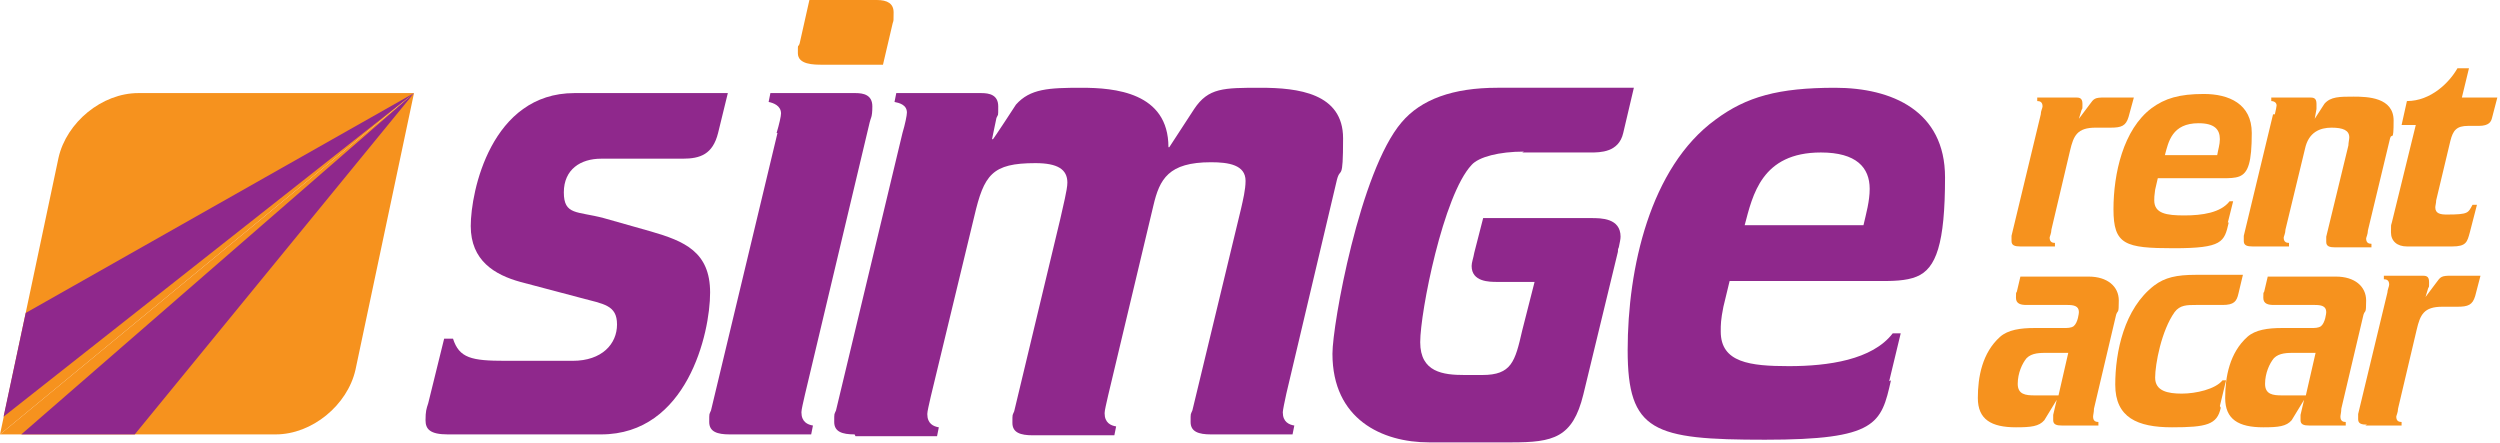
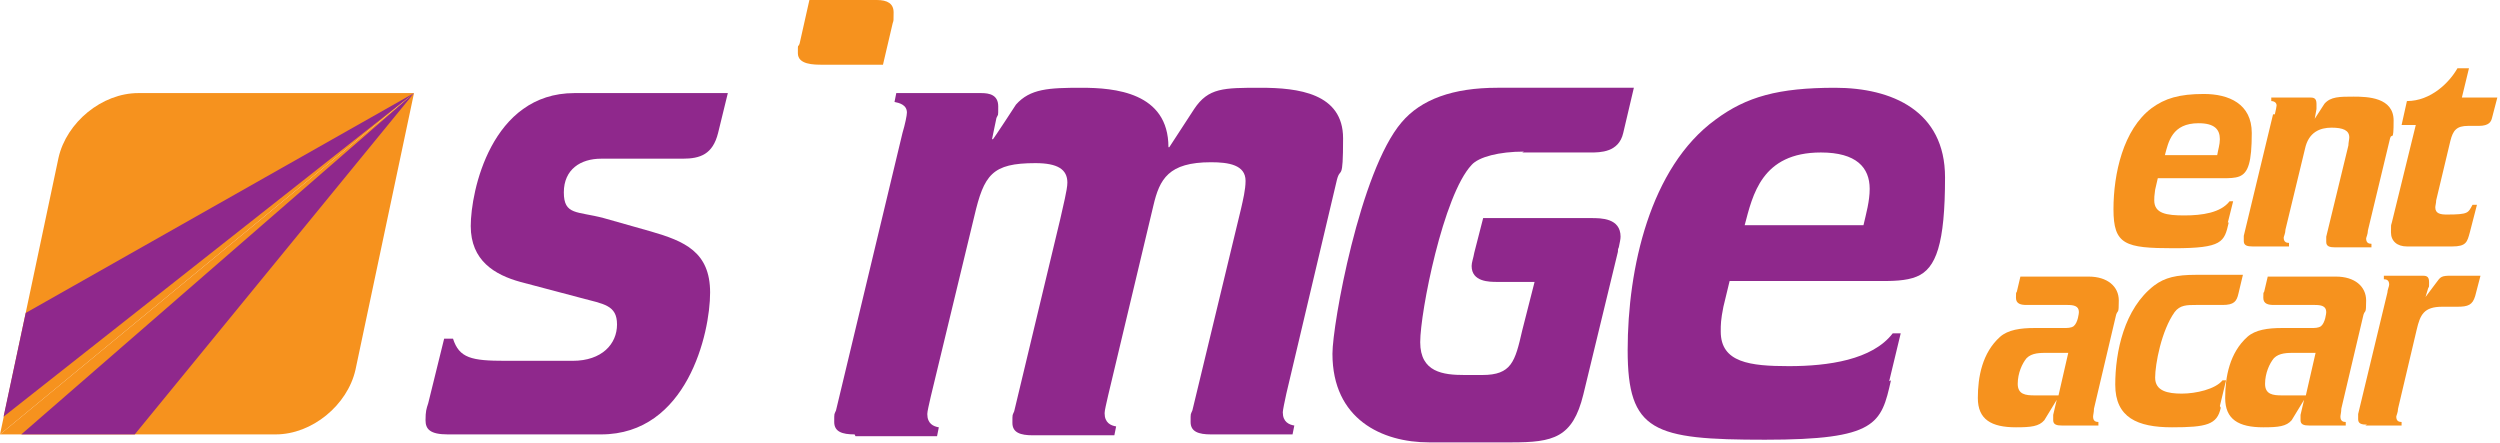
<svg xmlns="http://www.w3.org/2000/svg" id="Layer_1" width="282" height="50" version="1.1" viewBox="0 0 282 50">
  <defs>
    <style>
      .st0 {
        fill: #f6921e;
      }

      .st1 {
        fill: #8f288c;
      }
    </style>
  </defs>
  <g>
-     <path class="st0" d="M227.9,27.8c-.6,0-1-.1-1-.6s0-.4,0-.6l3.3-13.7c0-.4.2-.7.2-.9,0-.5-.3-.6-.6-.6v-.4h4.3c.4,0,.8,0,.8.7s0,.5-.1.7l-.3,1h0c0,0,1.2-1.6,1.2-1.6.5-.7.6-.8,1.7-.8h3.3l-.6,2.2c-.3,1-.8,1.2-2,1.2h-1.7c-2.1,0-2.5.9-2.9,2.6l-2.1,8.9c0,.4-.2.8-.2.9,0,.5.3.6.6.6v.4h-4.1Z" />
    <path class="st0" d="M251.4,25.1c-.5,2.2-.7,2.9-6.2,2.9s-6.8-.4-6.8-4.4,1.1-9,4.3-11.4c1.5-1.1,3.1-1.6,5.9-1.6s5.4,1.1,5.4,4.4-.4,4.5-1.4,4.9c-.5.2-1.2.2-1.8.2h-7.4l-.3,1.3c-.1.7-.1.9-.1,1.2,0,1.5,1.4,1.7,3.4,1.7s4.1-.3,5.1-1.6h.4l-.6,2.4ZM250.1,17.5c.1-.6.3-1.2.3-1.8,0-1.1-.6-1.8-2.4-1.8-3,0-3.4,2.1-3.8,3.6h5.9Z" />
    <path class="st0" d="M256.6,12.9c.1-.4.2-.9.2-1,0-.4-.4-.5-.6-.5v-.4h4.3c.4,0,.8,0,.8.7s0,.4,0,.6l-.2,1.1h0c0,0,1.1-1.7,1.1-1.7.7-.8,1.7-.8,3.3-.8s4.5.1,4.5,2.7-.2,1.3-.4,2l-2.5,10.4c0,.4-.2.8-.2.9,0,.5.3.6.6.6v.4h-4.1c-.6,0-1-.1-1-.6s0-.4,0-.6l2.5-10.3c0-.3.1-.7.1-.9,0-.8-.7-1.1-2-1.1s-2.6.5-3,2.4l-2.2,9.1c0,.4-.2.8-.2.9,0,.5.3.6.6.6v.4h-4.1c-.6,0-1-.1-1-.6s0-.4,0-.6l3.3-13.7Z" />
    <path class="st0" d="M271.5,27.8c-1.1,0-1.8-.6-1.8-1.6s0-.7.1-1.1l2.7-11h-1.6l.6-2.7c2.7,0,4.8-2.1,5.7-3.7h1.3l-.8,3.3h4l-.6,2.3c-.1.4-.3.9-1.5.9h-1.2c-1.3,0-1.7.5-2,1.7l-1.6,6.7c0,.3-.1.6-.1.8,0,.7.6.8,1.3.8,2.5,0,2.4-.2,2.9-1.1h.5l-.8,3.1c-.3,1.1-.4,1.6-2,1.6h-5.1Z" />
    <path class="st0" d="M230.6,47.4c-.6.7-1.5.8-3.2.8-2.8,0-4.3-.9-4.3-3.3s.5-5.1,2.5-6.9c.9-.8,2.3-1,3.9-1h3.3c.4,0,.8,0,1.1-.2.5-.4.6-1.5.6-1.6,0-.7-.6-.8-1.3-.8h-4.6c-.6,0-1.2-.1-1.2-.8s0-.5.1-.7l.4-1.7h7.7c2.1,0,3.4,1.1,3.4,2.7s-.1,1-.3,1.6l-2.5,10.6c0,.4-.1.7-.1.9,0,.5.3.6.6.6v.4h-4.1c-.6,0-1-.1-1-.6s0-.4,0-.6l.4-1.7h0c0,0-1.4,2.3-1.4,2.3ZM232.2,44.6l1.1-4.8h-2.3c-.9,0-1.8,0-2.4.6-.5.6-1,1.7-1,2.9s.9,1.3,1.9,1.3h2.6Z" />
    <path class="st0" d="M250.5,46c-.4,1.9-1.6,2.2-5.5,2.2s-6.4-1.1-6.4-4.8,1-8.6,4.4-11.2c1.2-.9,2.5-1.2,4.7-1.2h5.3l-.5,2.1c-.2.9-.5,1.3-1.8,1.3h-3c-1,0-1.8,0-2.4.8-1.5,2.1-2.2,5.9-2.2,7.4s1.4,1.8,3,1.8,3.8-.5,4.6-1.5h.4l-.7,2.9Z" />
    <path class="st0" d="M258.5,47.4c-.6.7-1.5.8-3.2.8-2.8,0-4.3-.9-4.3-3.3s.5-5.1,2.5-6.9c.9-.8,2.3-1,3.9-1h3.3c.4,0,.8,0,1.1-.2.5-.4.6-1.5.6-1.6,0-.7-.6-.8-1.3-.8h-4.6c-.6,0-1.2-.1-1.2-.8s0-.5.1-.7l.4-1.7h7.7c2.1,0,3.4,1.1,3.4,2.7s-.1,1-.3,1.6l-2.5,10.6c0,.4-.1.7-.1.9,0,.5.3.6.6.6v.4h-4.1c-.6,0-1-.1-1-.6s0-.4,0-.6l.4-1.7h0c0,0-1.4,2.3-1.4,2.3ZM260.1,44.6l1.1-4.8h-2.3c-.9,0-1.8,0-2.4.6-.5.6-1,1.7-1,2.9s.9,1.3,1.9,1.3h2.6Z" />
    <path class="st0" d="M267,47.9c-.6,0-1-.1-1-.6s0-.4,0-.6l3.3-13.7c0-.3.2-.7.2-.9,0-.5-.3-.6-.6-.6v-.4h4.3c.4,0,.8,0,.8.7s0,.5-.1.7l-.3,1h0c0,0,1.2-1.6,1.2-1.6.5-.7.6-.8,1.7-.8h3.3l-.6,2.3c-.3,1-.8,1.2-2,1.2h-1.7c-2.1,0-2.5.9-2.9,2.6l-2.1,8.9c0,.4-.2.8-.2.9,0,.5.3.6.6.6v.4h-4.1Z" />
  </g>
  <path class="st1" d="M50.5,49c-2,0-2.5-.6-2.5-1.6s.1-1.3.3-1.9l1.8-7.3h1c.7,2.2,2.1,2.5,5.9,2.5h7.6c3.3,0,5-1.9,5-4.1s-1.5-2.3-4.1-3l-6.8-1.8c-2.9-.8-5.6-2.4-5.6-6.3s2.3-15,11.7-15h17.3l-1.1,4.5c-.6,2.4-2,2.9-4,2.9h-9.2c-2.3,0-4.2,1.2-4.2,3.8s1.5,2.1,4.5,2.9l5.3,1.5c3.8,1.1,6.7,2.3,6.7,6.9s-2.6,16-12.3,16h-17.3Z" />
-   <path class="st1" d="M87.6,15c.3-1,.5-1.9.5-2.2,0-.9-.9-1.2-1.4-1.3l.2-1h9.6c.9,0,1.9.2,1.9,1.5s-.2,1.3-.3,1.8l-7.3,30.7c-.2.9-.4,1.7-.4,2,0,1.1.7,1.4,1.3,1.5l-.2,1h-9.2c-1.4,0-2.3-.3-2.3-1.4s0-.8.2-1.3l7.5-31.3Z" />
  <path class="st0" d="M92.8,7.3c-1,0-2.8,0-2.8-1.3s0-.5.2-1.1l1.1-4.9h7.6c1.2,0,1.9.4,1.9,1.4s0,.9-.1,1.2l-1.1,4.7h-6.8Z" />
  <path class="st1" d="M96.4,49c-1.4,0-2.3-.3-2.3-1.4s0-.8.2-1.3l7.5-31.3c.3-1,.5-2,.5-2.3,0-.9-.9-1.1-1.4-1.2l.2-1h9.6c.9,0,1.9.2,1.9,1.5s0,.8-.2,1.3l-.5,2.4h.1c0,.1,2.6-3.9,2.6-3.9,1.6-1.8,3.7-1.9,7.4-1.9s9.8.5,9.8,6.7h.1l2.8-4.3c1.6-2.4,3.3-2.4,7.5-2.4s9.3.6,9.3,5.7-.3,3.1-.7,4.7l-5.7,24.1c-.2.9-.4,1.9-.4,2.1,0,1.1.7,1.4,1.3,1.5l-.2,1h-9.2c-1.4,0-2.3-.3-2.3-1.4s0-.8.2-1.3l5.5-22.8c.2-.9.5-2.1.5-3.1,0-1.8-1.9-2.1-3.9-2.1-4.8,0-5.8,1.9-6.5,4.9l-5.1,21.4c-.2.9-.4,1.7-.4,2,0,1.1.7,1.4,1.3,1.5l-.2,1h-9.2c-1.4,0-2.3-.3-2.3-1.4s0-.8.2-1.3l5.2-21.7c.3-1.4.8-3.3.8-4.1,0-1.5-1.1-2.2-3.6-2.2-4.9,0-5.8,1.3-6.9,6l-4.9,20.3c-.2.9-.4,1.7-.4,2,0,1.1.7,1.4,1.3,1.5l-.2,1h-9.2Z" />
  <path class="st1" d="M171.7,17.2h7.7c1.1,0,3.2,0,3.7-2.2l1.2-5.1h-15.4c-5,0-8.6,1.3-10.8,3.9-4.7,5.5-7.8,22.8-7.8,26.1,0,7.4,5.6,10,10.9,10h9.3c4.7,0,6.9-.5,8.1-5.4l3.9-16.1c0-.2,0-.3.1-.5.1-.5.2-.9.2-1.2,0-2.1-2.2-2.1-3.3-2.1h-12.2l-1,3.9c-.1.6-.3,1.1-.3,1.5,0,1.8,2,1.8,2.9,1.8h4.2l-1.4,5.5c-.8,3.5-1.2,5-4.5,5h-2c-2.4,0-5-.3-5-3.7s2.6-16.6,5.8-20c.8-.9,3.1-1.5,5.9-1.5Z" />
  <path class="st1" d="M213.3,42.9c-1.1,4.9-1.6,6.7-14.2,6.7s-15.5-.9-15.5-10.1,2.5-20.6,9.9-26c3.5-2.6,7.1-3.6,13.5-3.6s12.4,2.6,12.4,10.1-1,10.3-3.2,11.2c-1.2.5-2.8.5-4.2.5h-16.9l-.7,2.9c-.3,1.5-.3,2-.3,2.8,0,3.5,3.3,3.9,7.7,3.9s9.4-.7,11.7-3.7h.9l-1.3,5.4ZM210.2,25.4c.3-1.3.7-2.7.7-4.1,0-2.4-1.5-4.1-5.5-4.1-6.7,0-7.7,4.8-8.6,8.2h13.4Z" />
  <path class="st0" d="M0,49l6.6-31.2c.9-4,4.9-7.3,9-7.3h31.1" />
  <path class="st0" d="M46.7,10.5l-6.6,31.2c-.9,4-4.9,7.3-9,7.3H0" />
  <polygon class="st1" points="46.7 10.5 2.9 35.3 .4 47 .4 47 46.7 10.5" />
  <polygon class="st1" points="46.7 10.5 2.4 49 0 49 15.2 49 46.7 10.5" />
</svg>